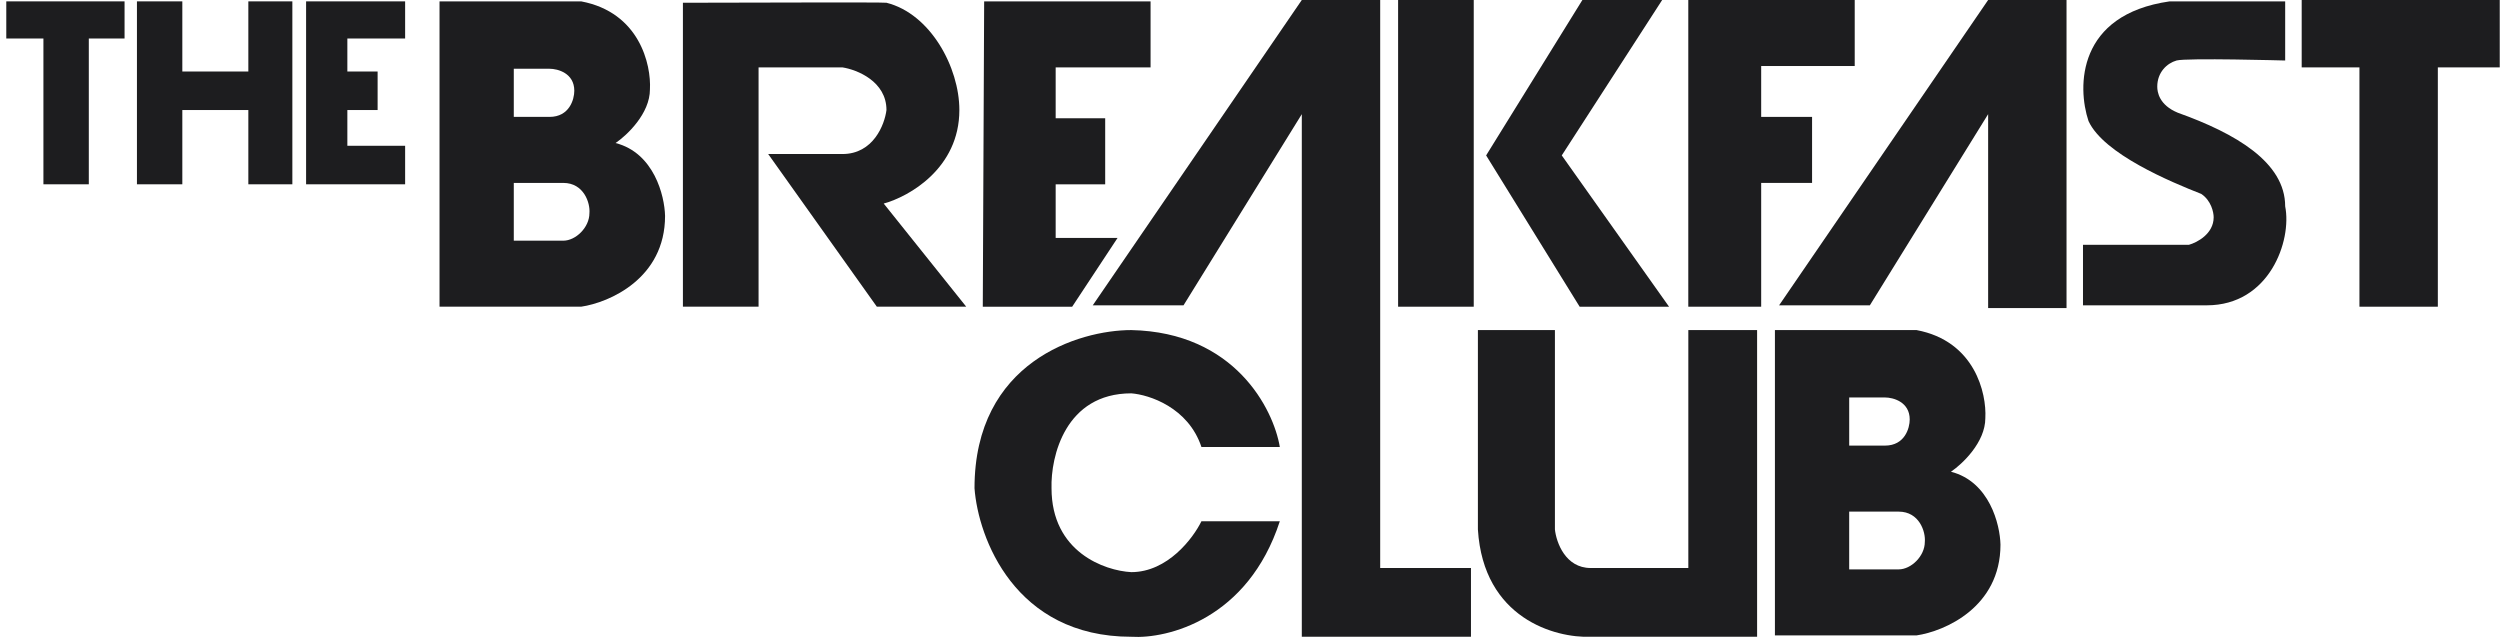
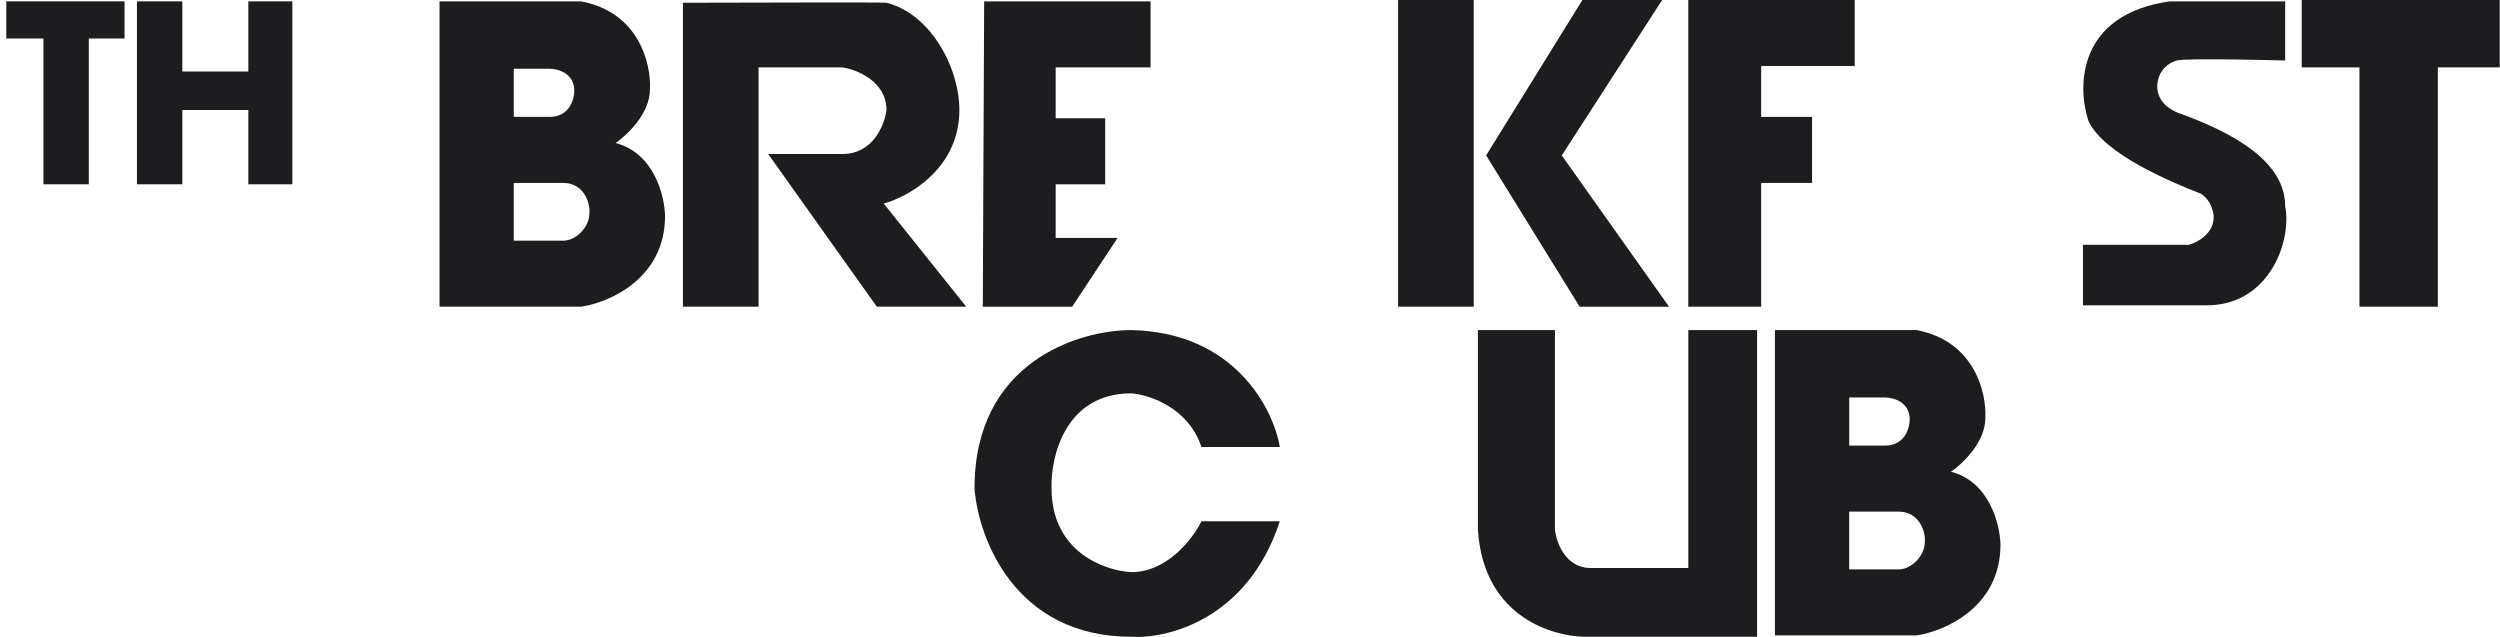
<svg xmlns="http://www.w3.org/2000/svg" width="157" height="40" viewBox="0 0 157 40" fill="none">
  <path fill-rule="evenodd" clip-rule="evenodd" d="M111.465 39.903V20.729H120.361C124.023 21.42 124.766 24.702 124.679 26.256C124.679 27.777 123.24 29.136 122.52 29.625C124.939 30.247 125.601 32.936 125.63 34.203C125.63 38.141 122.117 39.644 120.361 39.903H111.465ZM116.129 35.757V32.13H119.238C120.534 32.13 120.937 33.396 120.879 34.03C120.879 34.928 120.016 35.757 119.238 35.757H116.129ZM116.13 27.984V24.961H118.375C118.893 24.961 119.93 25.237 119.93 26.343C119.93 26.89 119.619 27.984 118.375 27.984H116.13Z" fill="#1D1D1F" />
  <path fill-rule="evenodd" clip-rule="evenodd" d="M27.602 19.26V0.086H36.498C40.16 0.777 40.903 4.059 40.816 5.614C40.816 7.134 39.377 8.493 38.657 8.982C41.075 9.604 41.737 12.293 41.766 13.56C41.766 17.498 38.254 19.001 36.498 19.26H27.602ZM32.266 15.115V11.487H35.375C36.67 11.487 37.074 12.754 37.016 13.387C37.016 14.286 36.152 15.115 35.375 15.115H32.266ZM32.266 7.341V4.318H34.512C35.03 4.318 36.066 4.595 36.066 5.7C36.066 6.247 35.755 7.341 34.512 7.341H32.266Z" fill="#1D1D1F" />
  <path d="M97.649 20.729H92.812V33.252C93.158 38.849 97.678 40.076 99.895 39.989H110.346V20.729H106.027V35.671H99.895C98.306 35.671 97.736 34.059 97.649 33.252V20.729Z" fill="#1D1D1F" />
-   <path d="M92.377 35.671V39.989H81.753V7.169L74.325 19.174H68.625L81.753 0H86.676V35.671H92.377Z" fill="#1D1D1F" />
-   <path d="M129.778 0V19.347H124.855V7.169L117.427 19.174H111.727L124.855 0H129.778Z" fill="#1D1D1F" />
  <path d="M72.256 0.086H61.805L61.719 19.261H67.333L70.183 14.942H66.296V11.574H69.406V7.428H66.296V4.232H72.256V0.086Z" fill="#1D1D1F" />
  <path d="M92.551 0H87.801V19.261H92.551V0Z" fill="#1D1D1F" />
  <path d="M93.329 9.76L99.374 0H104.384L98.079 9.76L104.816 19.261H99.202L93.329 9.76Z" fill="#1D1D1F" />
  <path d="M106.025 19.261V0H116.476V4.146H110.602V7.341H113.798V11.487H110.602V19.261H106.025Z" fill="#1D1D1F" />
-   <path d="M144.546 4.232V0H156.983V4.232H153.096V19.261H148.173V4.232H144.546Z" fill="#1D1D1F" />
+   <path d="M144.546 4.232V0H156.983V4.232H153.096V19.261H148.173V4.232H144.546" fill="#1D1D1F" />
  <path d="M47.638 4.232V19.26H42.887V0.173C45.852 0.173 55.502 0.131 55.67 0.173C58.434 0.864 60.248 4.232 60.248 6.91C60.248 10.572 57.081 12.351 55.497 12.783L60.679 19.26H55.065L48.242 9.673H52.906C54.841 9.673 55.555 7.831 55.67 6.91C55.67 5.113 53.827 4.376 52.906 4.232H47.638Z" fill="#1D1D1F" />
  <path d="M143.509 3.8V0.086H136.254C130.45 0.916 130.438 5.441 131.158 7.601C132.108 9.673 136.34 11.43 138.24 12.178C138.862 12.593 139.018 13.33 139.018 13.646C139.018 14.683 137.981 15.23 137.463 15.374H130.812V19.174H138.586C142.524 19.174 143.941 15.115 143.509 12.956C143.509 10.192 140.4 8.378 136.772 7.082C135.597 6.599 135.476 5.787 135.476 5.441C135.476 4.543 136.081 3.973 136.686 3.8C137.29 3.628 143.509 3.8 143.509 3.8Z" fill="#1D1D1F" />
  <path d="M80.373 28.07H75.45C74.621 25.583 72.168 24.788 71.045 24.702C66.9 24.702 65.978 28.675 66.036 30.661C66.036 34.669 69.376 35.843 71.045 35.93C73.326 35.93 74.932 33.799 75.45 32.734H80.373C78.37 38.884 73.32 40.133 71.045 39.989C63.721 39.989 61.429 33.771 61.199 30.661C61.199 22.715 67.763 20.729 71.045 20.729C77.54 20.867 79.97 25.681 80.373 28.07Z" fill="#1D1D1F" />
  <path d="M0.395 2.418V0.086H7.822V2.418H5.577V11.574H2.727V2.418H0.395Z" fill="#1D1D1F" />
  <path d="M8.6 11.574V0.086H11.45V4.491H15.596V0.086H18.36V11.574H15.596V6.91H11.45V11.574H8.6Z" fill="#1D1D1F" />
-   <path d="M19.223 11.574V0.086H25.442V2.418H21.814V4.491H23.714V6.91H21.814V9.155H25.442V11.574H19.223Z" fill="#1D1D1F" />
</svg>